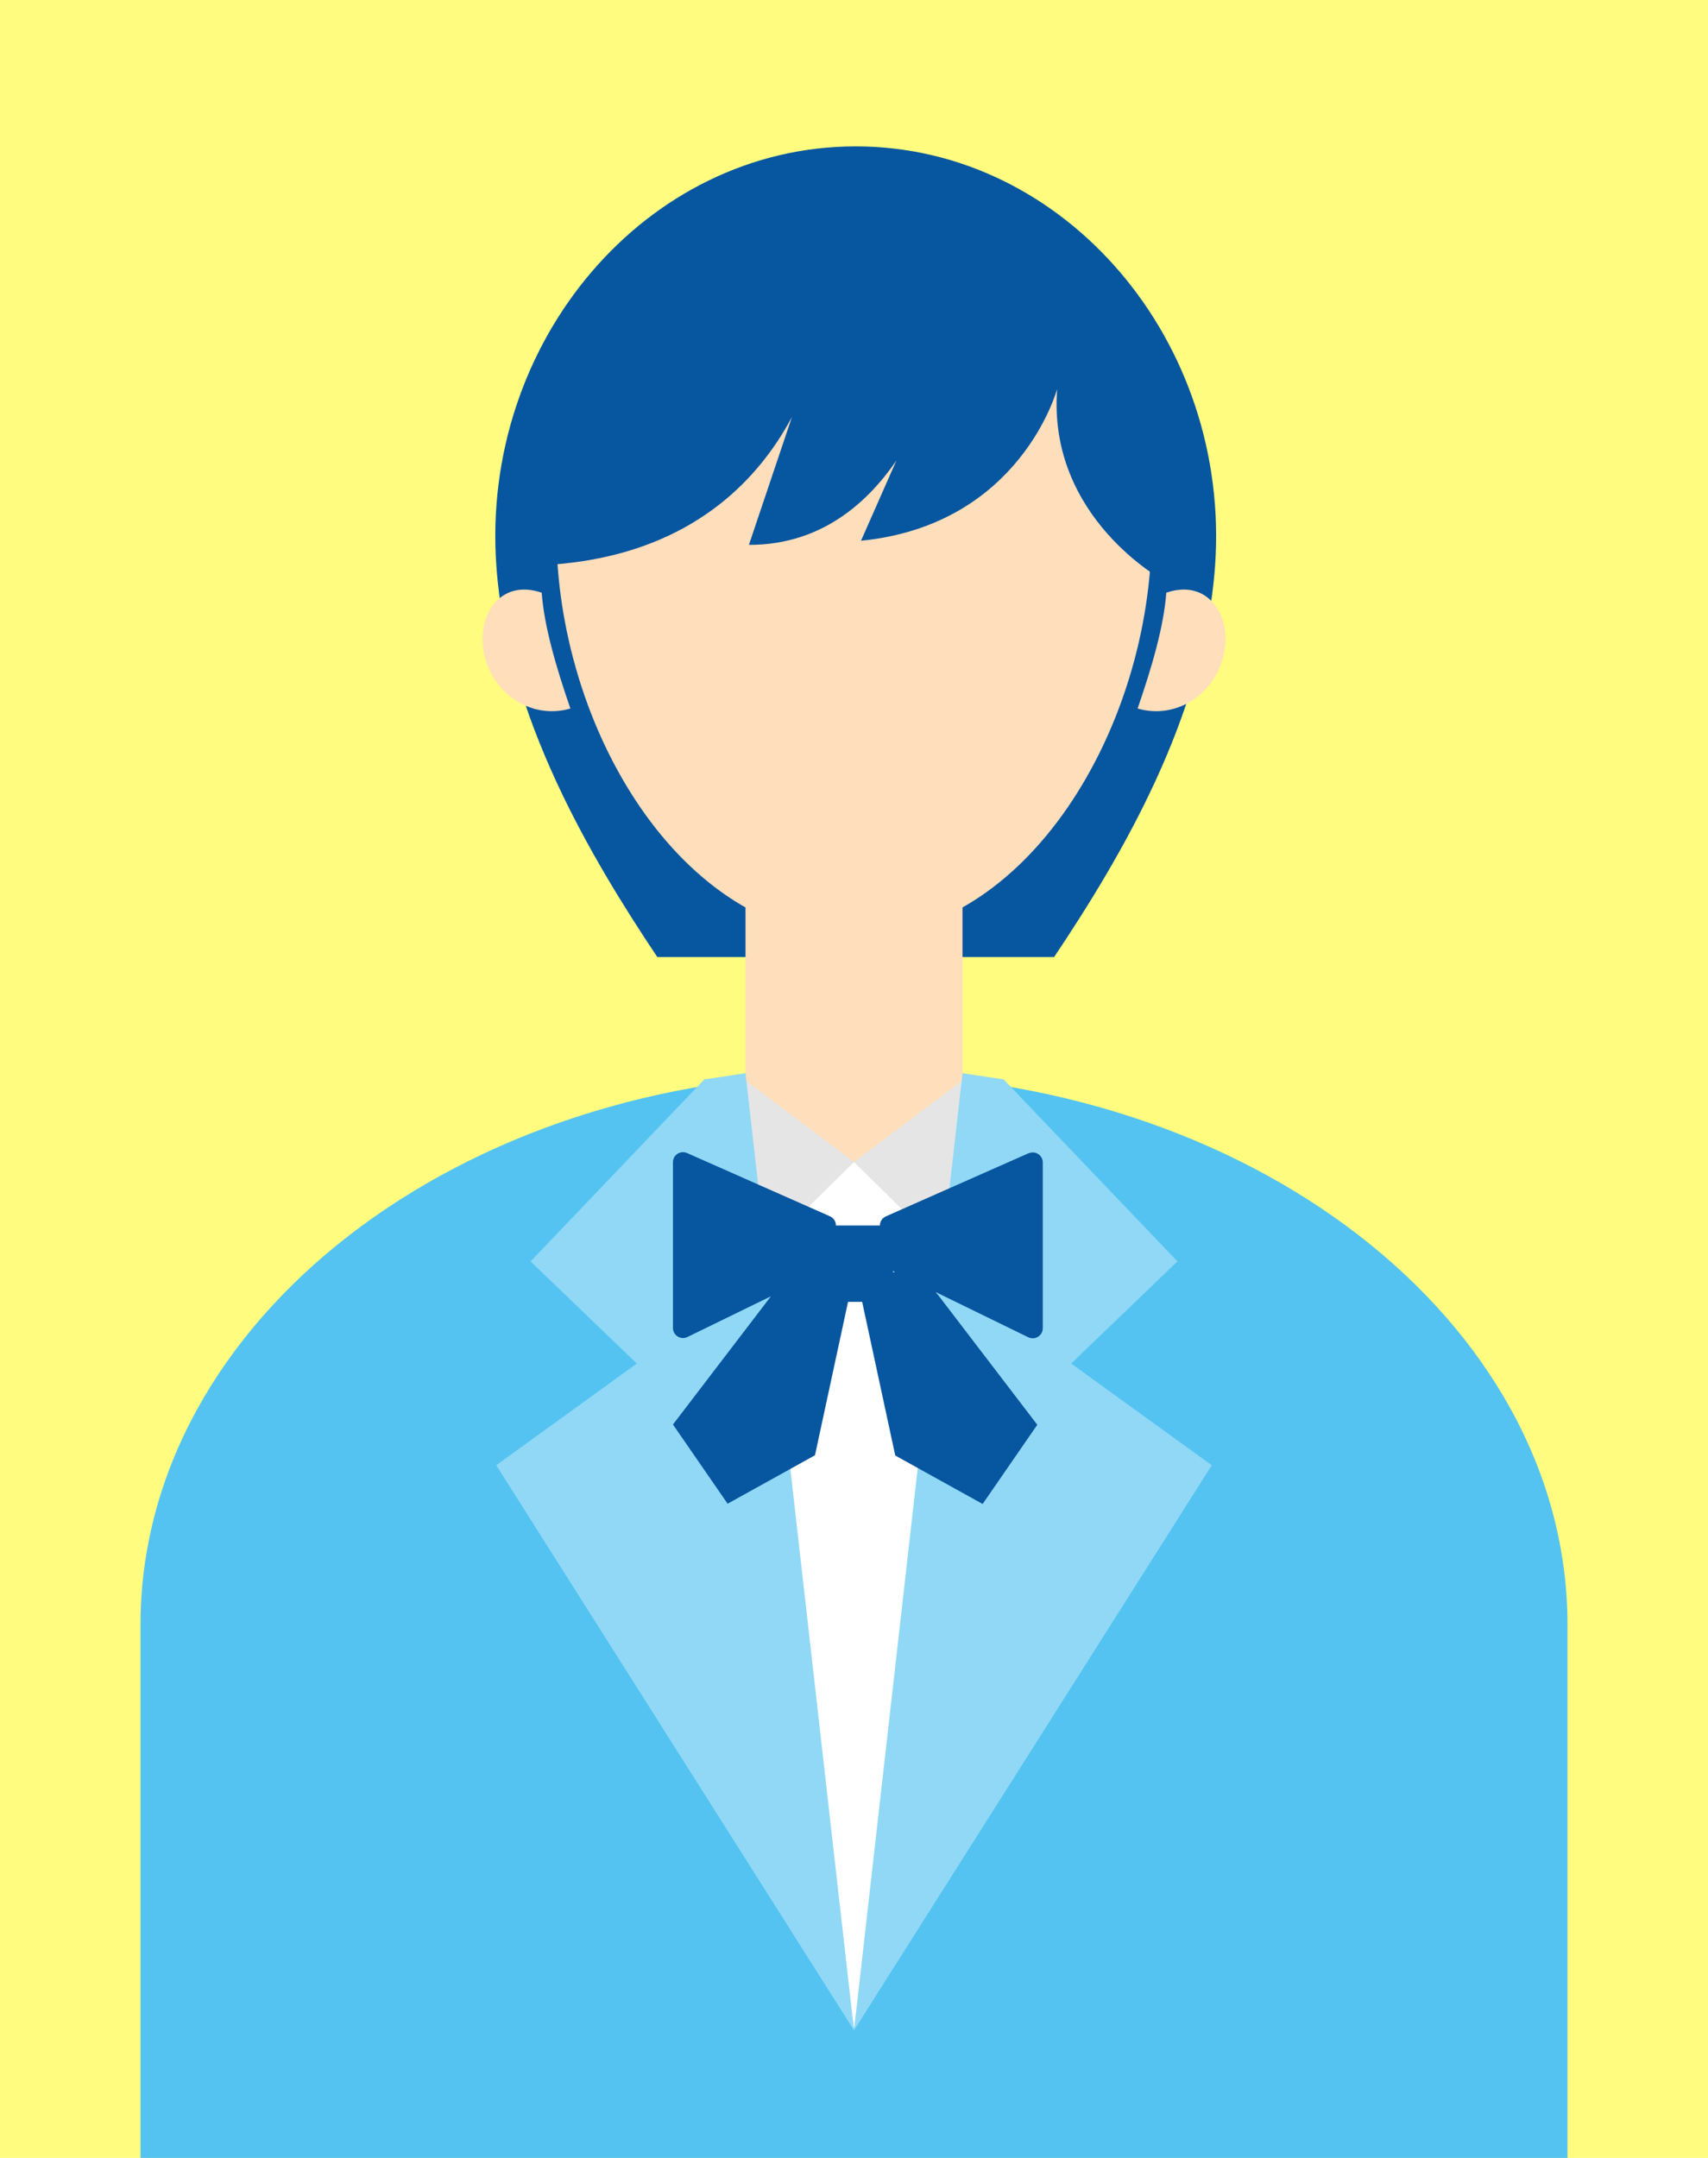
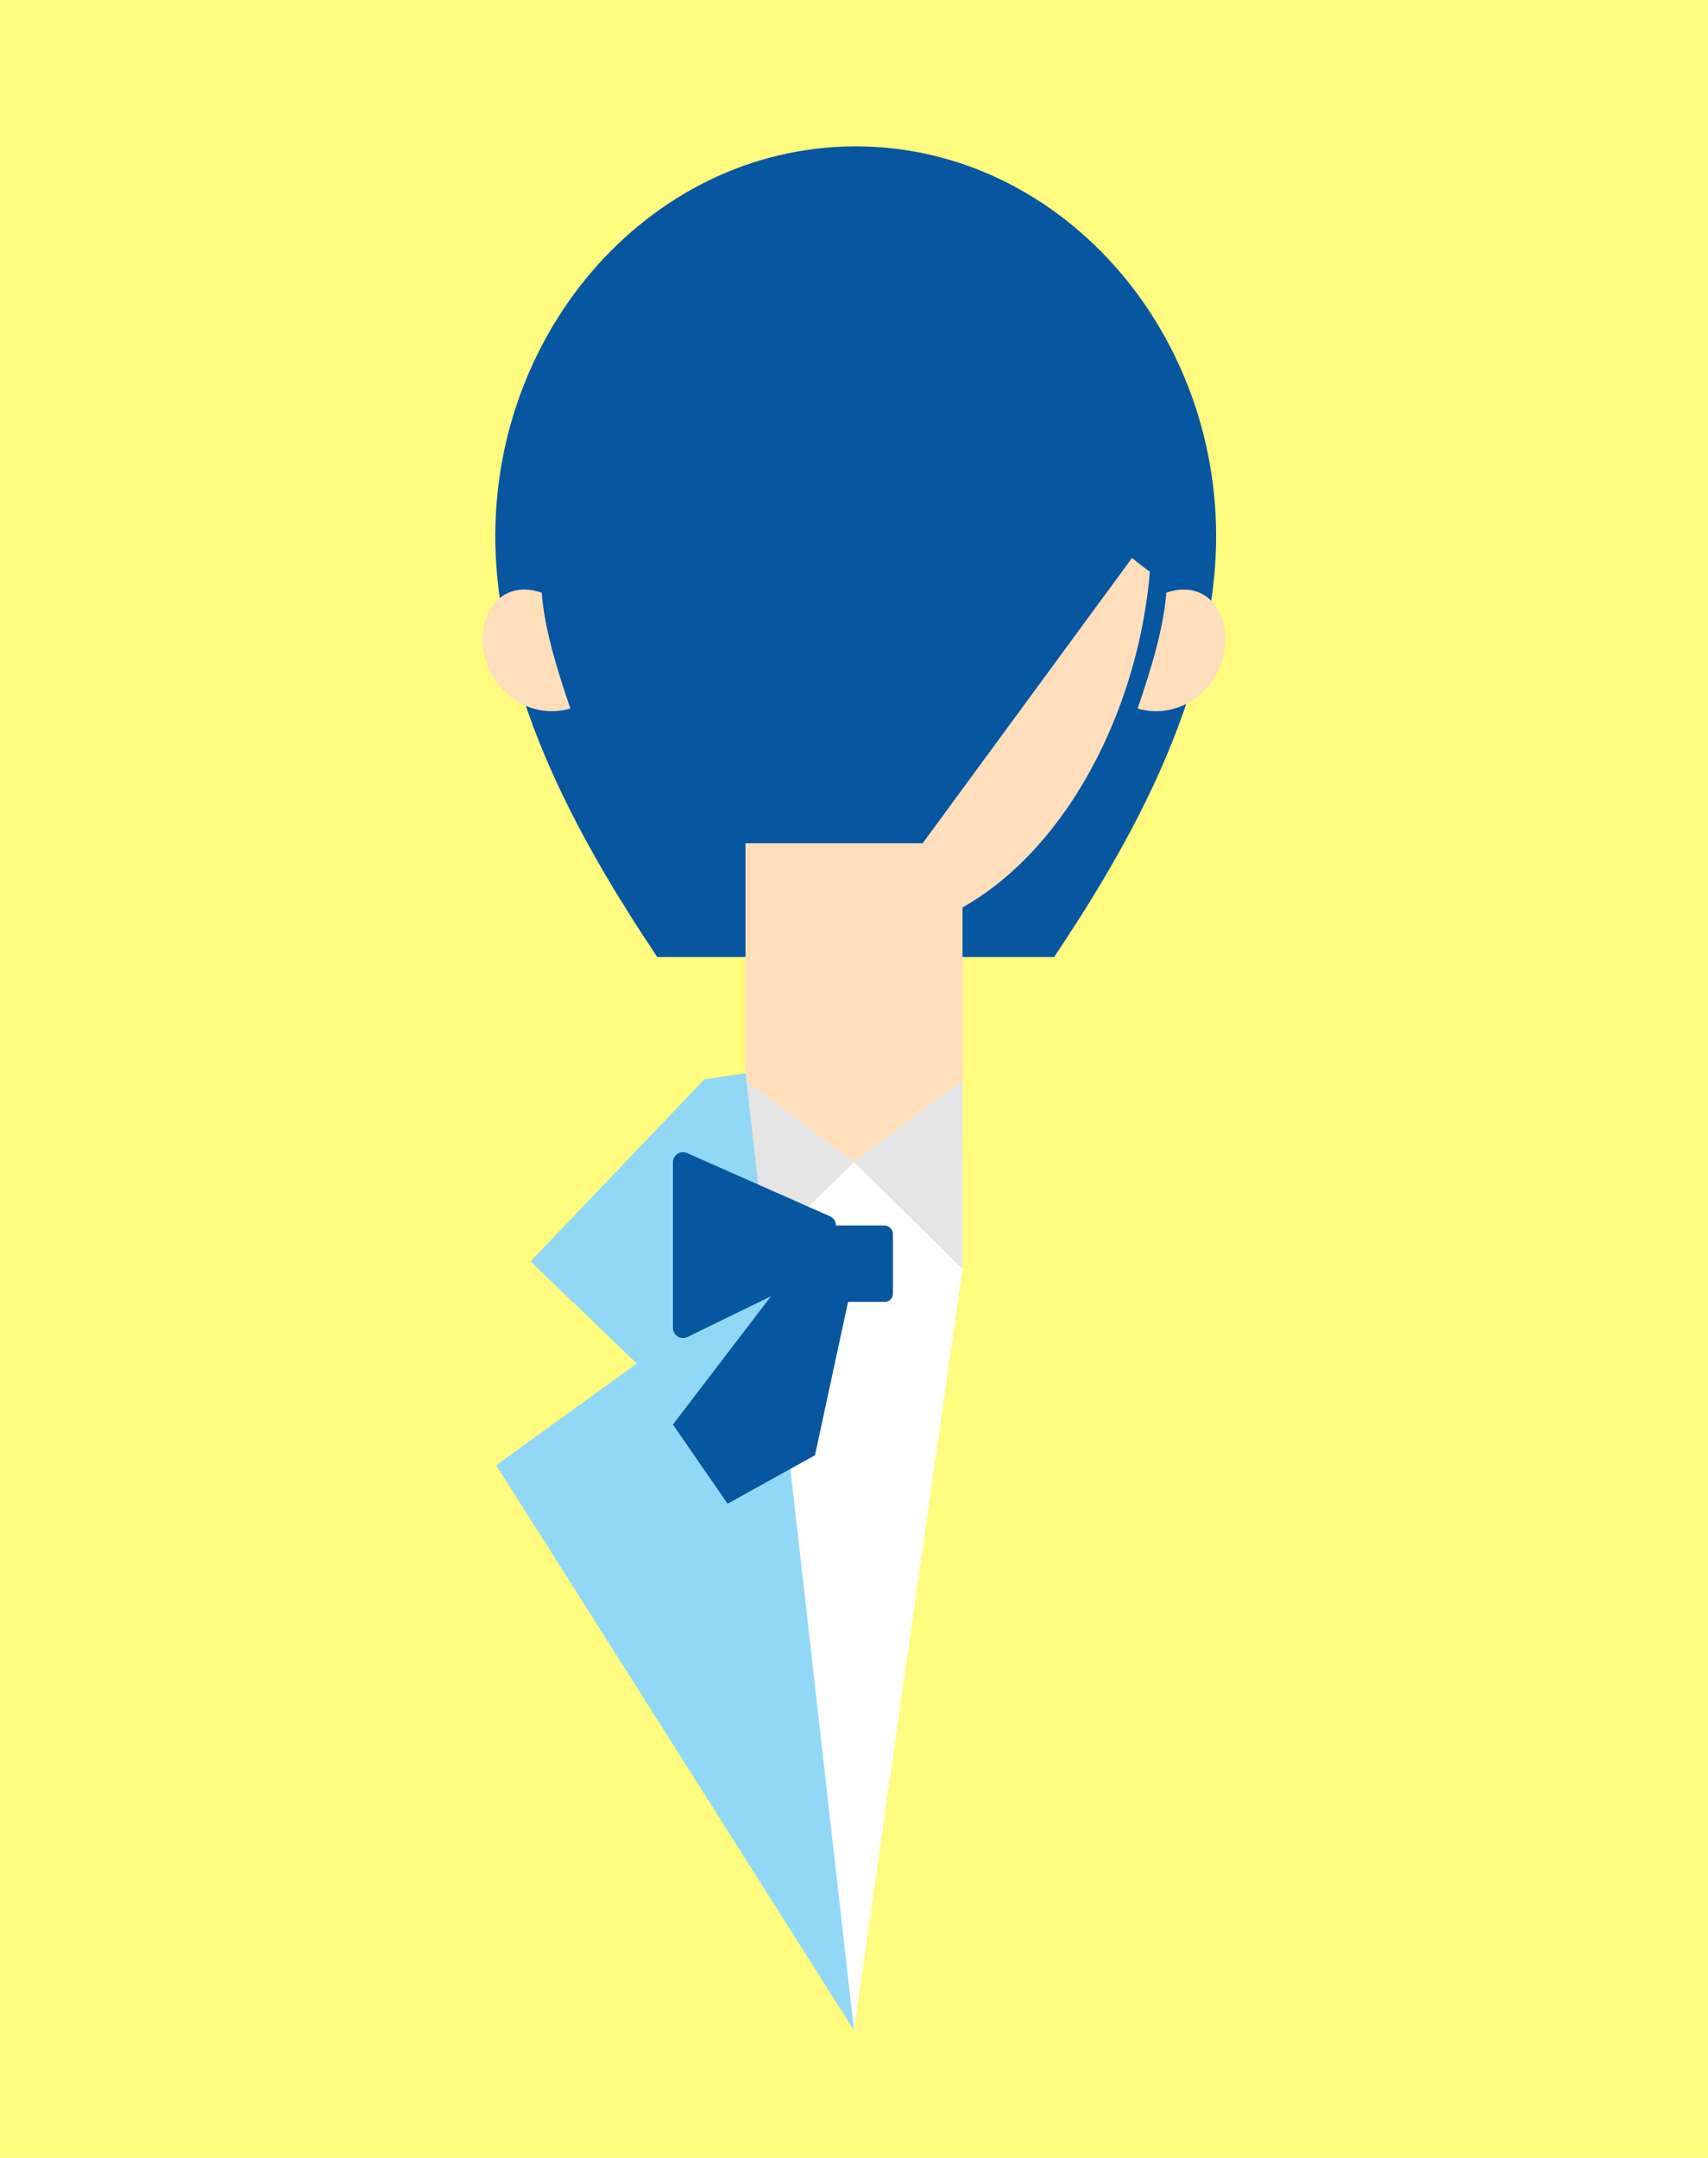
<svg xmlns="http://www.w3.org/2000/svg" id="_レイヤー_2" data-name="レイヤー 2" viewBox="0 0 190 240">
  <defs>
    <style>
      .cls-1 {
        fill: #ffdebb;
      }

      .cls-2 {
        fill: #0756a0;
      }

      .cls-3 {
        fill: #fff;
      }

      .cls-4 {
        fill: #e5e5e5;
      }

      .cls-5 {
        fill: #90d8f6;
      }

      .cls-6 {
        fill: #54c3f1;
      }

      .cls-7 {
        fill: #fffc80;
      }
    </style>
  </defs>
  <g id="_変更箇所" data-name="変更箇所">
    <g>
      <rect class="cls-7" width="190" height="240" />
      <g>
-         <path class="cls-6" d="M15.63,180.72c0-33.86,35.54-61.31,79.37-61.31s79.37,27.45,79.37,61.31v59.28H15.63v-59.28Z" />
        <polygon class="cls-3" points="95 225.81 82.93 141.12 82.93 129.24 107.07 129.24 107.07 141.12 95 225.81" />
        <path class="cls-2" d="M135.16,63.01c1.81-24.99-16.65-46.73-39.97-46.73s-41.78,21.74-39.97,46.73c1.2,16.66,10.41,32.23,17.9,43.43h44.14c7.49-11.19,16.7-26.77,17.9-43.43Z" />
        <polygon class="cls-1" points="107.07 126.91 95 129.24 82.93 126.91 82.93 93.79 107.07 93.79 107.07 126.91" />
-         <path class="cls-1" d="M128.11,59.08c0,21.91-13.97,45.11-33.11,45.11s-33.11-23.2-33.11-45.11,14.82-34.24,33.11-34.24,33.11,12.33,33.11,34.24Z" />
+         <path class="cls-1" d="M128.11,59.08c0,21.91-13.97,45.11-33.11,45.11Z" />
        <path class="cls-2" d="M129.58,64.64s-13.08-6.98-11.98-21.39c0,0-4.04,15.13-21.82,16.89l9.13-20.69s-4.61,21.19-21.6,21.15l8.32-24.72s-2.91,26-32.02,27.01c0,0-2.84-41.69,35.39-41.69s34.58,43.45,34.58,43.45Z" />
        <path class="cls-1" d="M126.55,78.8c4.12,1.21,8.39-1.37,9.52-5.75s-1.6-8.77-6.33-7.13c-.28,3.77-1.59,8.23-3.19,12.88Z" />
        <path class="cls-1" d="M63.45,78.8c-4.12,1.21-8.39-1.37-9.52-5.75s1.6-8.77,6.33-7.13c.28,3.77,1.59,8.23,3.19,12.88Z" />
        <polygon class="cls-4" points="82.93 141.12 95 129.24 82.93 120.16 82.93 141.12" />
        <polygon class="cls-4" points="107.07 141.12 95 129.24 107.07 120.16 107.07 141.12" />
        <polygon class="cls-5" points="82.93 119.36 95 225.81 55.2 162.96 70.84 151.65 59.02 140.29 78.35 120.05 82.93 119.36" />
-         <polygon class="cls-5" points="107.07 119.36 95 225.81 134.8 162.96 119.16 151.65 130.98 140.29 111.65 120.05 107.07 119.36" />
-         <path class="cls-2" d="M114.44,128.25l-15.89,7.03c-.41.18-.67.58-.67,1.02v3.66c0,.43.24.82.63,1.01l1.04.51-4.3.26,4.34,20.14,9.72,5.39,6.08-8.81-11.27-14.74,10.27,5.01c.74.36,1.61-.18,1.61-1.01v-18.43c0-.81-.83-1.35-1.57-1.02Z" />
        <path class="cls-2" d="M92.36,140.96c.38-.19.63-.58.63-1.01v-3.66c0-.44-.26-.84-.67-1.02l-15.89-7.03c-.74-.33-1.57.21-1.57,1.02v18.43c0,.83.87,1.37,1.61,1.01l9.29-4.53-10.9,14.26,6.08,8.81,9.72-5.39,4.34-20.14-3.75-.22,1.11-.54Z" />
        <rect class="cls-2" x="90.66" y="136.3" width="8.67" height="8.49" rx=".9" ry=".9" />
      </g>
    </g>
  </g>
</svg>